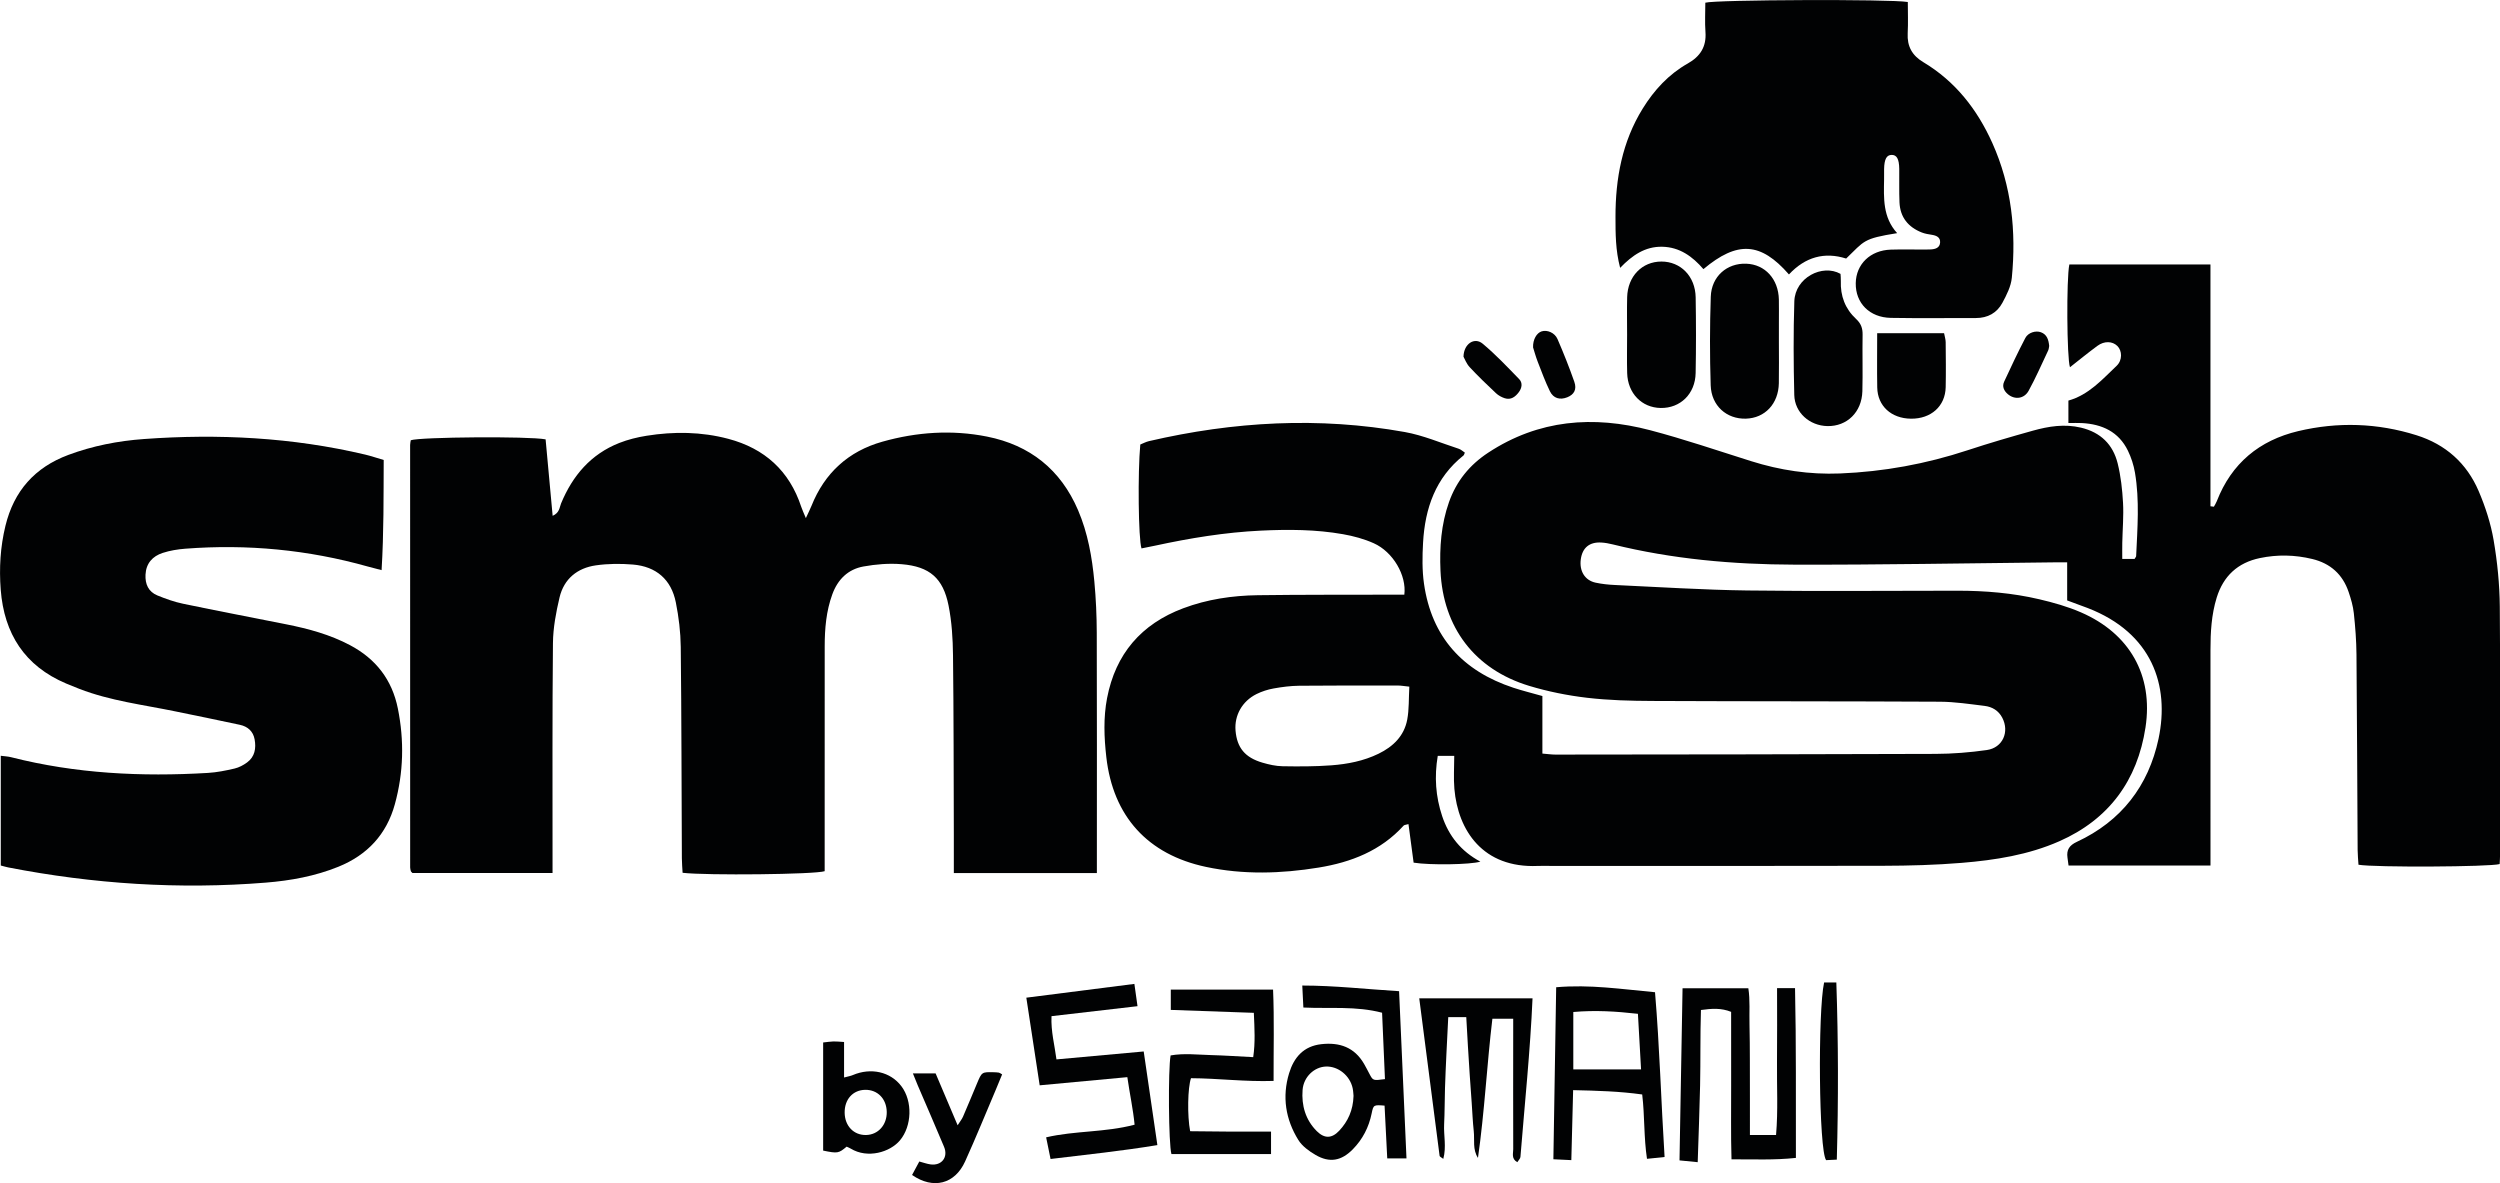
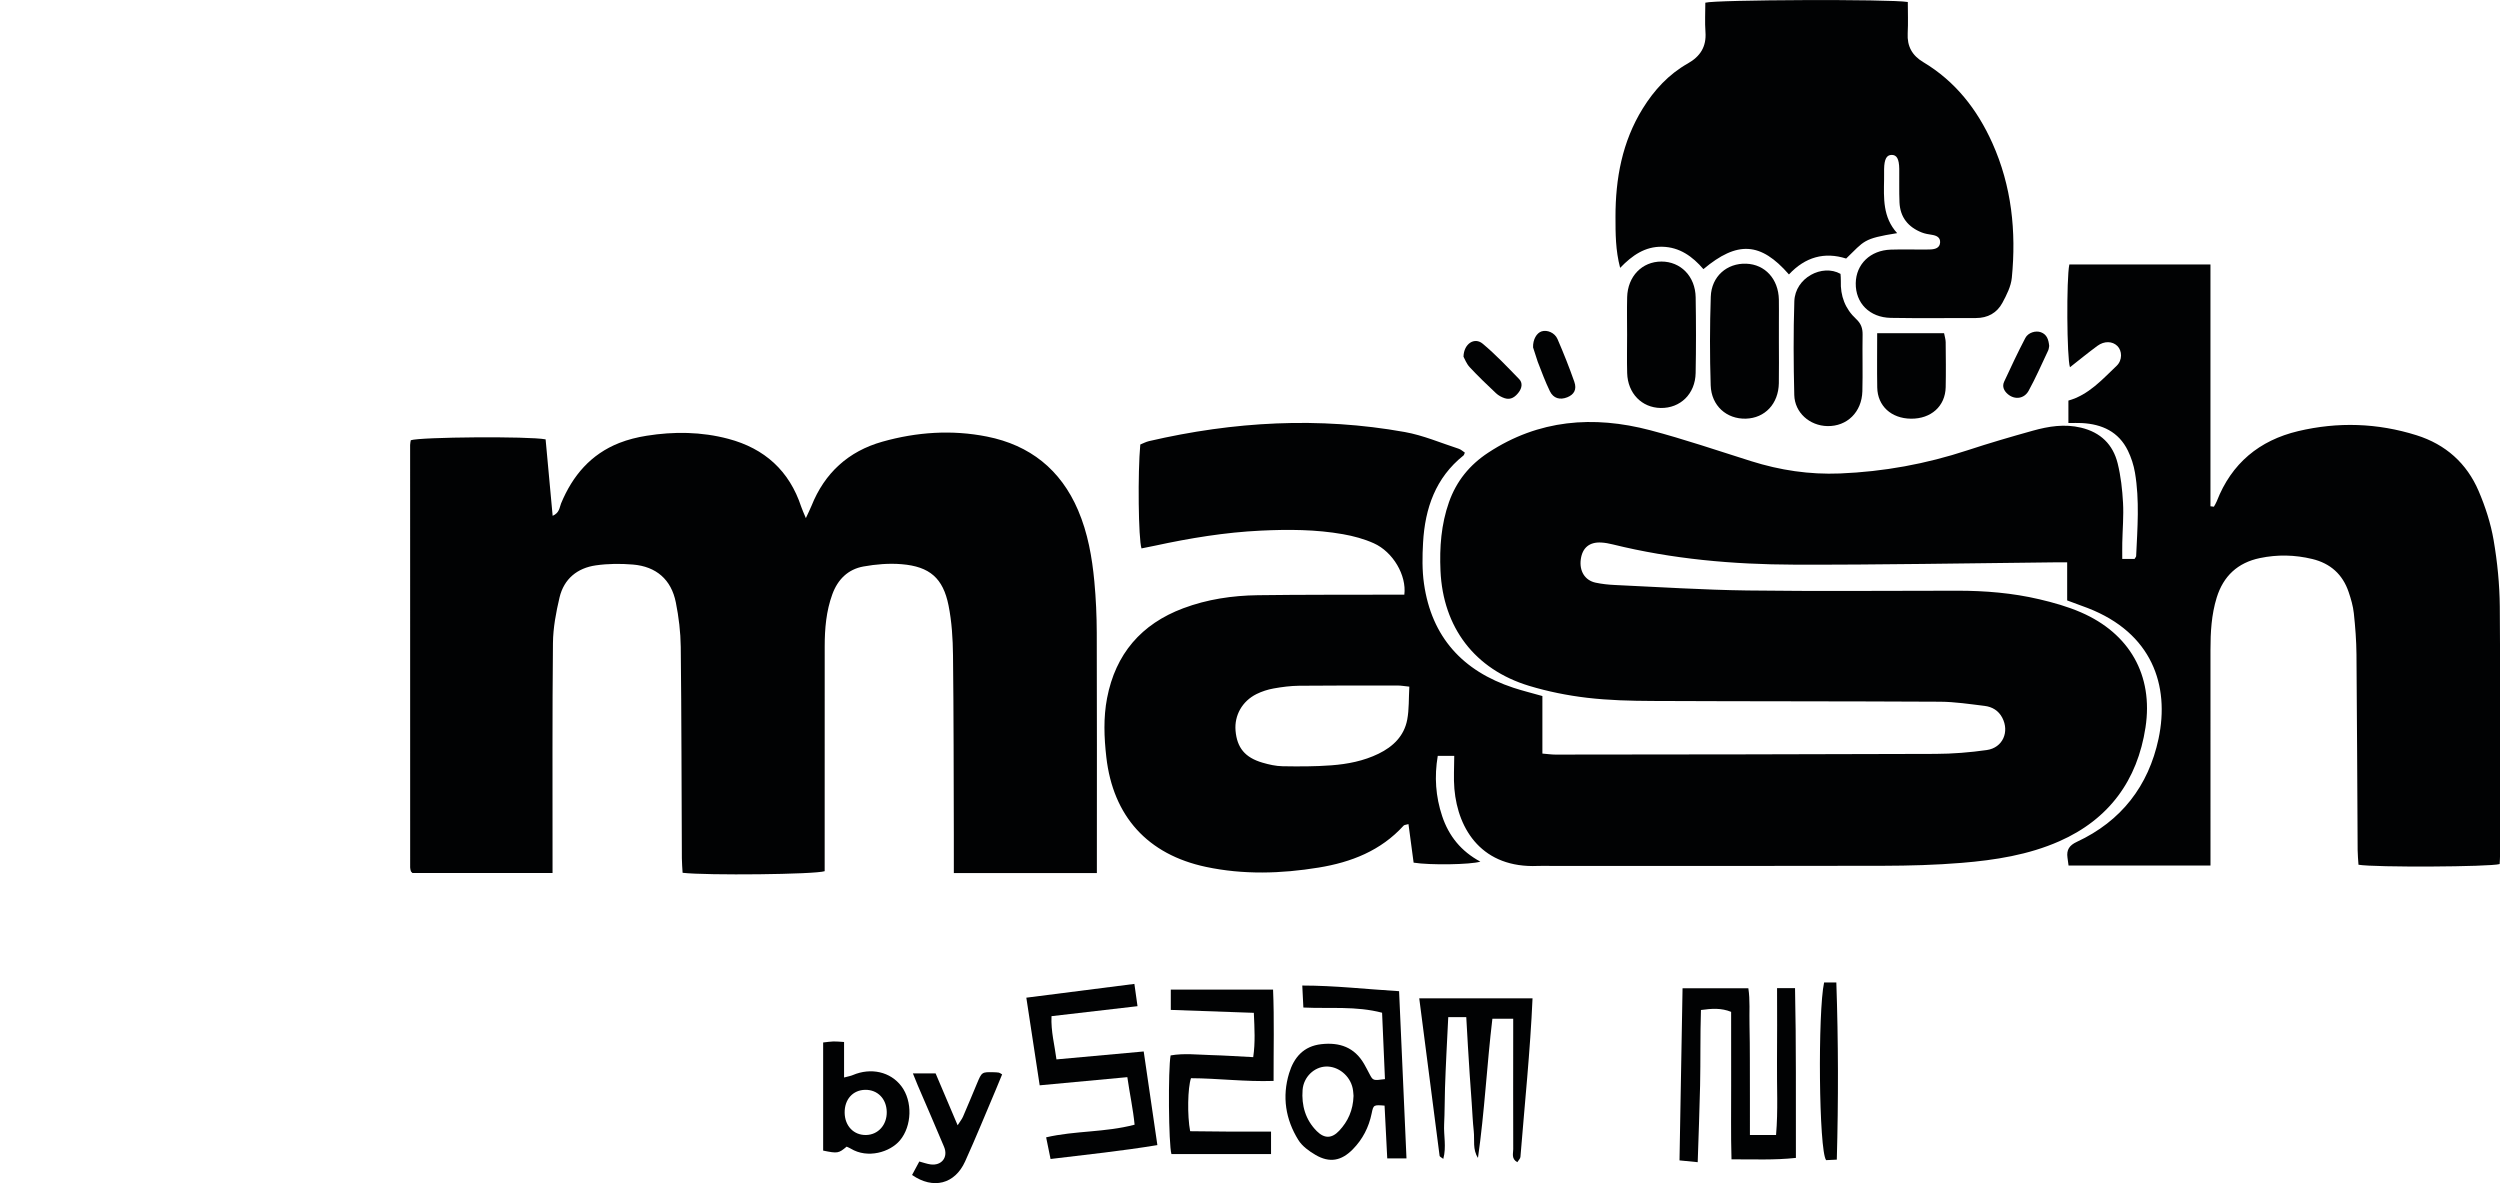
<svg xmlns="http://www.w3.org/2000/svg" xmlns:ns1="http://www.serif.com/" width="100%" height="100%" viewBox="0 0 15257 7220" version="1.1" xml:space="preserve" style="fill-rule:evenodd;clip-rule:evenodd;stroke-linejoin:round;stroke-miterlimit:2;">
  <g transform="matrix(1,0,0,1,-2369.42,-4810.98)">
    <g id="Warstwa-1" ns1:id="Warstwa 1" transform="matrix(4.167,0,0,4.167,0,0)">
      <g transform="matrix(1,0,0,1,2632.66,1817.47)">
        <path d="M0,342.709C-7.858,341.905 -12.164,341.084 -16.471,341.081C-64.796,341.053 -113.125,340.892 -161.446,341.392C-173.928,341.521 -186.509,343.158 -198.818,345.367C-207.349,346.899 -215.951,349.669 -223.718,353.511C-244.88,363.977 -256.443,384.914 -254.52,407.25C-252.375,432.167 -240.687,446.54 -215.137,454.021C-205.578,456.819 -195.498,459.114 -185.617,459.277C-161.812,459.67 -137.902,459.735 -114.186,457.931C-90.41,456.123 -66.908,451.583 -45.087,440.955C-23.644,430.511 -7.59,414.893 -3.091,391.016C-0.244,375.906 -0.98,360.121 0,342.709M1178.32,79.187C1179.75,76.505 1181.48,73.939 1182.57,71.125C1204.07,15.699 1244.91,-18.031 1301.82,-31.53C1359.81,-45.284 1417.85,-43.479 1475.04,-25.504C1517.83,-12.053 1548.65,15.558 1566.09,56.313C1575.9,79.231 1583.8,103.614 1588,128.119C1593.5,160.209 1596.76,193.053 1597.04,225.606C1598.07,346.337 1597.49,467.081 1597.47,587.821C1597.47,592.796 1597.05,597.771 1596.84,602.534C1582.97,606.714 1413.93,607.66 1390.09,603.524C1389.68,596.71 1388.9,589.402 1388.85,582.09C1388.27,486.509 1387.99,390.925 1387.14,295.346C1386.96,275.279 1385.41,255.162 1383.27,235.199C1382.14,224.688 1379.09,214.221 1375.68,204.148C1366.94,178.322 1349.02,162.172 1322.38,155.739C1296.89,149.585 1271.32,149.051 1245.69,154.395C1213.19,161.175 1192.18,180.712 1182.4,212.392C1174.71,237.334 1173.31,263.015 1173.32,288.882C1173.35,386.354 1173.33,483.825 1173.33,581.298L1173.33,604.674L965.453,604.674C964.861,600.285 964.397,596.697 963.891,593.115C962.281,581.715 966.557,575.133 977.625,569.992C1042.63,539.802 1082.63,487.976 1097.26,418.999C1113.82,340.954 1087.78,264.035 993.521,227.577C984.205,223.974 974.789,220.628 963.436,216.429L963.436,160.676C954.983,160.676 948.89,160.623 942.799,160.683C816.378,161.931 689.954,164.419 563.538,164.034C474.113,163.762 385.117,155.95 297.863,134.364C292.389,133.009 286.744,131.962 281.129,131.639C263.844,130.644 253.506,139.223 251.141,155.98C248.698,173.289 257.021,187.086 272.883,190.44C282.075,192.383 291.561,193.4 300.961,193.828C365.666,196.773 430.362,201.01 495.1,201.858C597.62,203.2 700.169,202.237 802.706,202.205C843.106,202.192 883.243,205.486 922.571,214.712C943.293,219.574 964.131,225.441 983.598,233.889C1054.64,264.719 1089.83,325.834 1078.15,402.455C1066.34,479.912 1024.76,537.012 951.981,569.116C906.511,589.173 857.885,596.755 808.925,600.788C770.738,603.934 732.291,604.959 693.955,605.063C531.658,605.505 369.36,605.251 207.062,605.251C200.772,605.251 194.471,605.011 188.192,605.285C107.753,608.797 71.253,553.433 65.973,492.344C64.635,476.864 65.772,461.17 65.772,444.13L41.62,444.13C36.477,474.767 38.542,503.695 48.058,532.263C57.791,561.484 75.852,583.877 104.016,598.97C89.81,603.475 29.497,604.31 6.276,600.466C3.85,582.285 1.338,563.463 -1.256,544.027C-5.003,545.128 -7.316,545.086 -8.34,546.214C-41.762,583.031 -85.257,599.937 -132.76,607.677C-187.732,616.634 -242.974,618.338 -297.863,606.683C-383.277,588.546 -433.922,532.563 -443.774,445.927C-447.053,417.088 -448.186,388.117 -442.675,359.46C-430.239,294.797 -392.639,250.975 -331.099,227.898C-295.97,214.725 -259.197,209.291 -221.927,208.788C-157.145,207.914 -92.348,208.203 -27.557,208.01C-20.736,207.99 -13.916,208.008 -7.319,208.008C-3.841,179.7 -23.842,145.333 -52.105,132.684C-66.27,126.344 -81.778,122.151 -97.112,119.441C-136.932,112.404 -177.217,112.289 -217.522,114.207C-269.839,116.696 -321.29,125.192 -372.386,136.227C-379.037,137.664 -385.725,138.93 -392.254,140.247C-396.85,126.351 -397.87,29.221 -394.03,-11.902C-390.171,-13.43 -385.815,-15.821 -381.156,-16.902C-257.21,-45.661 -132.305,-52.717 -6.703,-30.212C20.234,-25.386 46.051,-14.231 72.297,-5.722C75.619,-4.645 78.409,-1.926 81.304,-0.058C80.39,1.938 80.179,3.441 79.318,4.128C38.319,36.823 22.935,81.624 20.112,131.76C18.986,151.758 18.646,172.208 21.468,191.949C32.656,270.212 78.238,319.913 152.508,344.361C165.602,348.671 179.031,351.964 194.873,356.454L194.873,440.721C202.93,441.377 208.407,442.218 213.883,442.212C399.453,441.999 585.024,441.909 770.592,441.187C795.675,441.089 820.936,439.089 845.766,435.541C869.103,432.207 879.261,408.863 868.328,388.095C862.903,377.789 853.667,372.262 842.657,370.917C820.848,368.254 798.927,364.89 777.036,364.773C636.76,364.021 496.479,364.324 356.202,363.668C324.165,363.519 291.929,362.741 260.17,358.995C231.599,355.626 202.924,349.87 175.401,341.523C95.739,317.362 49.281,255.913 45.627,172.917C44.124,138.76 46.571,105.037 58.086,72.456C68.954,41.705 88.258,17.94 115.589,-0.002C189.523,-48.538 269.583,-54.708 352.695,-32.848C402.514,-19.745 451.393,-3.031 500.569,12.458C542.962,25.811 586.042,32.3 630.662,30.501C694.62,27.923 756.72,16.547 817.468,-3.469C849.111,-13.895 881.136,-23.236 913.234,-32.186C936.281,-38.614 959.566,-42.377 983.79,-36.576C1012.53,-29.693 1030.53,-11.947 1037.4,15.776C1042.04,34.538 1044.2,54.15 1045.25,73.503C1046.31,92.902 1044.56,112.449 1044.15,131.934C1043.99,139.362 1044.12,146.795 1044.12,155.68L1062.12,155.68C1063.29,153.646 1064.4,152.598 1064.46,151.502C1066.34,110.711 1069.61,69.839 1062.73,29.25C1060.86,18.251 1057.28,7.16 1052.4,-2.869C1038.85,-30.684 1014.51,-41.772 984.879,-43.333C978.8,-43.653 972.691,-43.379 965.243,-43.379L965.243,-76.254C994.973,-84.577 1014.68,-107.088 1035.87,-127.166C1044.63,-135.471 1043.98,-149.349 1036.94,-156.224C1029.66,-163.35 1017.88,-163.865 1007.68,-156.373C994.074,-146.367 981,-135.635 967.538,-125.09C962.938,-137.975 962.192,-254.711 966.626,-275.629L1173.29,-275.629L1173.29,78.53C1174.96,78.749 1176.64,78.968 1178.32,79.187" style="fill:rgb(1,2,3);fill-rule:nonzero;" />
      </g>
      <g transform="matrix(1,0,0,1,1965.56,1787.45)">
        <path d="M0,645.719C0,625.356 0.052,607.183 -0.009,589.011C-0.3,501.623 -0.19,414.23 -1.211,326.85C-1.495,302.464 -2.978,277.682 -7.744,253.848C-15.754,213.798 -35.387,196.828 -76.323,193.403C-94.823,191.855 -114.047,193.433 -132.374,196.741C-154.952,200.816 -170.025,215.671 -177.973,237.516C-186.935,262.146 -189.104,287.723 -189.121,313.608C-189.185,416.087 -189.164,518.565 -189.174,621.044C-189.175,628.522 -189.174,636 -189.174,643.001C-203.371,647.792 -361.739,649.454 -397.237,645.351C-397.598,638.498 -398.283,631.24 -398.318,623.979C-398.806,520.874 -398.817,417.765 -399.941,314.668C-400.179,292.835 -402.872,270.74 -407.156,249.309C-413.863,215.755 -435.977,196.759 -469.958,193.91C-487.949,192.402 -506.481,192.54 -524.317,195.092C-551.488,198.981 -571.018,214.91 -577.456,242.078C-582.633,263.927 -586.893,286.576 -587.116,308.914C-588.16,413.269 -587.663,517.639 -587.716,622.003C-587.719,629.408 -587.716,636.814 -587.716,645.601L-792.985,645.601C-793.202,645.372 -793.645,644.925 -794.062,644.453C-794.468,643.993 -795.064,643.561 -795.199,643.022C-795.652,641.205 -796.242,639.347 -796.243,637.504C-796.306,431.291 -796.324,225.078 -796.295,18.865C-796.294,16.435 -795.646,14.006 -795.339,11.854C-781.785,7.048 -622.127,5.789 -597.876,10.56C-594.531,46.884 -591.121,83.914 -587.562,122.562C-577.284,118.019 -577.593,110.12 -575.191,104.324C-558.328,63.641 -531.659,32.311 -490.025,15.853C-477.279,10.815 -463.6,7.457 -450.036,5.29C-409.907,-1.121 -369.737,-0.679 -330.274,9.785C-277.147,23.872 -240.872,56.569 -223.512,109.312C-222.045,113.768 -219.967,118.023 -216.721,125.891C-212.907,117.623 -210.43,112.824 -208.432,107.832C-189.132,59.62 -154.295,27.972 -104.65,13.97C-54.39,-0.205 -2.891,-3.735 48.494,6.475C111.393,18.972 156.524,54.819 181.98,114.38C196.241,147.749 202.439,183.021 205.793,218.754C208.139,243.756 209.24,268.956 209.323,294.073C209.69,404.095 209.483,514.118 209.484,624.141L209.484,645.719L0,645.719Z" style="fill:rgb(1,2,3);fill-rule:nonzero;" />
      </g>
      <g transform="matrix(1,0,0,1,569.746,1824.88)">
-         <path d="M0,597.257L0,436.54C5.701,437.302 10.504,437.465 15.052,438.623C109.86,462.769 206.244,467.422 303.405,461.642C316.49,460.863 329.574,458.231 342.373,455.237C348.87,453.717 355.333,450.294 360.752,446.296C372.181,437.863 374.163,425.526 371.76,412.408C369.593,400.575 361.573,393.661 350.277,391.213C318.957,384.428 287.537,378.103 256.151,371.621C208.802,361.843 160.494,356.152 114.994,338.513C108.551,336.015 102.141,333.424 95.777,330.731C35.046,305.026 4.909,257.752 -0.075,193.372C-2.51,161.92 -0.666,130.661 6.841,99.761C19.247,48.698 49.831,14.191 99.013,-4.107C134.654,-17.367 171.62,-24.597 209.382,-27.342C318.502,-35.275 426.753,-29.809 533.568,-4.597C542.062,-2.592 550.355,0.261 560.815,3.328C560.551,56.615 561.068,109.513 557.724,164.671C549.218,162.444 543.263,160.983 537.363,159.324C449.924,134.743 360.878,126.328 270.393,133.253C259.194,134.11 247.774,135.95 237.145,139.432C222.366,144.272 212.823,154.583 211.986,171.243C211.283,185.226 216.233,196.342 229.414,201.727C241.573,206.694 254.158,211.194 266.979,213.865C317.425,224.374 368.049,234.028 418.586,244.105C450.744,250.516 482.194,259.035 511.431,274.52C549.357,294.607 573.077,325.115 581.576,367.412C591.028,414.457 589.884,461.141 577.181,507.404C565.015,551.71 536.793,581.885 494.48,599.046C460.364,612.883 424.485,619.394 388.045,622.328C261.303,632.532 135.585,624.331 10.852,600.039C7.784,599.442 4.784,598.494 0,597.257" style="fill:rgb(1,2,3);fill-rule:nonzero;" />
-       </g>
+         </g>
      <g transform="matrix(1,0,0,1,3188.62,1217.39)">
        <path d="M0,339.09C-41.424,291.541 -75.554,289.66 -125.265,331.305C-141.119,312.886 -159.955,299.03 -185.688,298.528C-210.682,298.041 -229.431,310.995 -247.223,329.455C-254.043,303.507 -254.011,279.157 -254.036,254.969C-254.095,198.768 -244.288,144.839 -214.161,96.158C-197.364,69.016 -176.163,45.984 -148.187,30.153C-129.873,19.789 -120.698,5.57 -122.263,-15.932C-123.309,-30.288 -122.462,-44.782 -122.462,-58.892C-108.486,-63.284 149.007,-64.344 174.084,-59.913C174.084,-45.018 174.729,-29.501 173.919,-14.061C172.923,4.944 180.412,18.41 196.628,28.101C243.639,56.198 275.724,97.304 297.871,146.608C326.176,209.62 333.057,276.036 326.416,343.993C325.185,356.58 318.766,369.183 312.613,380.636C304.636,395.484 291.094,402.975 273.762,402.936C232.26,402.843 190.748,403.434 149.258,402.704C118.01,402.155 97.38,380.977 97.836,351.928C98.274,323.968 119.197,303.695 149.167,302.751C164.244,302.277 179.348,302.641 194.44,302.607C198.841,302.597 203.249,302.666 207.641,302.445C214.365,302.107 220.832,300.168 221.381,292.444C221.935,284.647 215.99,282.078 209.129,281.021C204.203,280.262 199.145,279.445 194.547,277.634C174.572,269.769 162.846,255.265 161.901,233.512C161.192,217.197 161.762,200.83 161.55,184.488C161.363,170.024 157.883,163.898 150.391,164.015C142.97,164.13 139.659,170.276 139.37,184.677C139.27,189.704 139.417,194.736 139.334,199.763C138.88,227.421 137.281,255.307 158.472,278.607C108.131,286.685 110.894,289.749 83.777,315.809C52.152,305.738 24,313.405 0,339.09" style="fill:rgb(1,2,3);fill-rule:nonzero;" />
      </g>
      <g transform="matrix(1,0,0,1,3198.81,2608)">
        <path d="M0,242.349C-32.098,245.831 -61.911,244.251 -94.317,244.458C-95.414,207.024 -94.704,171.459 -94.831,135.924C-94.958,100.186 -94.859,64.448 -94.859,28.457C-109.397,22.629 -122.77,23.516 -139.062,25.733C-140.263,62.744 -139.519,99.522 -140.307,136.256C-141.099,173.105 -142.578,209.939 -143.815,248.633C-154.016,247.624 -161.83,246.851 -170.471,245.996C-168.971,161.321 -167.498,78.181 -166.005,-6.047L-69.644,-6.047C-66.935,11.365 -68.43,29.402 -67.963,47.254C-67.504,64.835 -67.521,82.431 -67.431,100.021C-67.338,118.239 -67.359,136.458 -67.347,154.677C-67.335,172.19 -67.344,189.703 -67.344,208.854L-29.072,208.854C-25.972,173.12 -28.049,137.557 -27.678,102.09C-27.306,66.389 -27.596,30.682 -27.596,-6.284L-1.274,-6.284C0.511,75.714 -0.19,157.606 0,242.349" style="fill:rgb(1,2,3);fill-rule:nonzero;" />
      </g>
      <g transform="matrix(1,0,0,1,2550.94,2696.36)">
        <path d="M0,63.181C-0.268,60.683 -0.358,56.243 -1.271,51.978C-5.245,33.398 -22.448,19.553 -40.437,20.188C-57.506,20.791 -73.188,35.321 -74.622,54.495C-76.321,77.206 -70.383,98.277 -53.765,114.847C-42.595,125.984 -31.755,125.681 -21.007,114.22C-8.143,100.503 -0.664,84.177 0,63.181M46.021,38.611C44.6,5.729 43.227,-26.043 41.818,-58.622C3.728,-68.648 -34.087,-64.378 -73.467,-66.227C-73.981,-76.566 -74.458,-86.185 -75.067,-98.44C-27.152,-98.413 18.643,-93.059 66.713,-90.175C70.342,-8.114 73.91,72.546 77.547,154.765L49.371,154.765C48.07,129.112 46.751,103.128 45.447,77.412C29.542,76.199 29.141,76.118 26.552,88.802C22.411,109.101 13.376,126.704 -1.106,141.43C-17.836,158.443 -35.109,161.621 -55.647,149.627C-65.16,144.072 -75.218,136.811 -80.847,127.733C-99.556,97.555 -104.819,64.417 -94.368,30.035C-87.322,6.852 -73.255,-9.668 -47.114,-12.578C-20.315,-15.562 1.336,-7.978 15.4,16.257C18.233,21.138 20.775,26.189 23.422,31.177C28.586,40.911 28.577,40.915 46.021,38.611" style="fill:rgb(1,2,3);fill-rule:nonzero;" />
      </g>
      <g transform="matrix(1,0,0,1,3173.9,1652.64)">
        <path d="M0,2.882C0,22.969 0.291,43.061 -0.068,63.141C-0.605,93.25 -20.428,114.287 -48.426,115.052C-76.513,115.82 -98.924,96.226 -99.886,66.264C-101.276,23.005 -101.226,-20.371 -99.756,-63.628C-98.745,-93.391 -75.956,-112.938 -47.81,-111.895C-20.202,-110.872 -0.624,-89.389 -0.03,-59.261C0.18,-48.594 0.015,-37.919 0.017,-27.248C0.02,-17.205 0.018,-7.161 0,2.882" style="fill:rgb(1,2,3);fill-rule:nonzero;" />
      </g>
      <g transform="matrix(1,0,0,1,2071.73,2831.77)">
        <path d="M0,-216.07C53.218,-222.855 104.62,-229.409 158.252,-236.247C159.878,-224.674 161.21,-215.192 162.836,-203.617C120.193,-198.671 79.328,-193.931 36.876,-189.007C35.873,-166.687 41.353,-147.104 44.138,-125.683C87.559,-129.631 128.63,-133.366 171.908,-137.301C178.627,-91.271 185.116,-46.823 191.926,-0.171C139.741,8.435 88.839,13.704 35.478,20.177C33.355,9.766 31.42,0.276 29.011,-11.538C71.567,-21.437 114.882,-18.522 158.57,-30.049C156.354,-52.877 151.429,-75.139 147.937,-99.676C104.348,-95.619 62.764,-91.749 19.558,-87.727C12.985,-130.859 6.688,-172.181 0,-216.07" style="fill:rgb(1,2,3);fill-rule:nonzero;" />
      </g>
      <g transform="matrix(1,0,0,1,2967.45,2810.38)">
-         <path d="M0,-171.045C-32.182,-174.683 -62.376,-176.548 -94.642,-173.706L-94.642,-89.622L4.591,-89.622C3.08,-116.426 1.58,-143.031 0,-171.045M-119.725,-209.959C-70.319,-214.283 -23.865,-207.153 25.032,-202.656C31.779,-122.409 33.957,-42.456 39.031,38.659C29.893,39.605 22.63,40.357 13.273,41.326C8.504,9.864 10.063,-20.863 6.27,-52.923C-26.902,-57.552 -59.662,-58.476 -94.896,-59.267C-95.791,-24.565 -96.641,8.389 -97.54,43.238C-107.032,42.779 -114.796,42.404 -123.826,41.968C-122.454,-42.3 -121.11,-124.899 -119.725,-209.959" style="fill:rgb(1,2,3);fill-rule:nonzero;" />
-       </g>
+         </g>
      <g transform="matrix(1,0,0,1,2951.59,1645.61)">
        <path d="M0,-1.165C0,-19.346 -0.364,-37.537 0.082,-55.708C0.832,-86.326 21.864,-107.986 50.258,-108.017C78.468,-108.048 99.892,-86.364 100.412,-55.658C101.039,-18.678 101.091,18.33 100.376,55.307C99.787,85.821 77.995,106.883 49.258,106.445C21.431,106.02 0.91,84.975 0.1,55.258C-0.412,36.463 0.004,17.644 0,-1.165" style="fill:rgb(1,2,3);fill-rule:nonzero;" />
      </g>
      <g transform="matrix(1,0,0,1,3264.15,1764.15)">
        <path d="M0,-208.5C0.155,-205.391 0.607,-201.745 0.473,-198.12C-0.34,-176.193 6.807,-157.241 22.872,-142.403C30.04,-135.783 32.513,-128.79 32.344,-119.314C31.855,-91.744 32.756,-64.144 32.01,-36.585C31.181,-6.003 9.505,14.985 -19.191,14.423C-45.13,13.915 -67.098,-5.206 -67.725,-31.126C-68.83,-76.852 -69.099,-122.659 -67.637,-168.365C-66.533,-202.895 -26.603,-223.485 0,-208.5" style="fill:rgb(1,2,3);fill-rule:nonzero;" />
      </g>
      <g transform="matrix(1,0,0,1,2404.93,2810.7)">
        <path d="M0,-172.808C-41.82,-174.286 -81.135,-175.676 -121.616,-177.106L-121.616,-206.88L28.162,-206.88C30.014,-162.991 28.785,-118.923 28.922,-73.091C-12.727,-71.683 -52.531,-76.907 -92.041,-77.069C-96.863,-63.151 -97.647,-22.236 -93.276,0.572C-74.108,0.767 -54.28,1.046 -34.451,1.148C-15.076,1.249 4.3,1.17 25.191,1.17L25.191,34.072L-120.678,34.072C-124.872,19.864 -125.696,-89.542 -121.899,-110.423C-102.465,-113.893 -82.551,-111.47 -62.746,-110.933C-42.749,-110.392 -22.774,-109.014 -0.917,-107.907C2.266,-129.523 0.994,-149.782 0,-172.808" style="fill:rgb(1,2,3);fill-rule:nonzero;" />
      </g>
      <g transform="matrix(1,0,0,1,2716.05,2829.11)">
        <path d="M0,-184.905L-26.396,-184.905C-27.321,-166.437 -28.244,-149.069 -29.047,-131.696C-29.83,-114.75 -30.635,-97.802 -31.163,-80.847C-31.711,-63.266 -31.519,-45.654 -32.426,-28.095C-33.273,-11.701 -28.872,4.964 -33.654,22.662C-36.503,20.425 -38.894,19.501 -39.053,18.286C-48.976,-57.59 -58.716,-133.49 -68.865,-212.432L97.04,-212.432C93.714,-135.898 85.587,-58.088 79.318,19.835C79.115,22.354 76.48,24.677 74.707,27.527C65.764,22.409 68.789,14.764 68.767,8.592C68.567,-47.957 68.702,-104.508 68.737,-161.059C68.741,-167.79 68.738,-174.52 68.738,-182.601L38.251,-182.601C30.195,-115.176 26.838,-46.689 17.133,21.239C9.023,8.814 12.389,-4.927 10.965,-17.934C9.461,-31.663 8.924,-45.498 7.953,-59.286C6.983,-73.072 5.956,-86.855 5.034,-100.645C4.112,-114.435 3.256,-128.23 2.433,-142.027C1.617,-155.689 0.879,-169.356 0,-184.905" style="fill:rgb(1,2,3);fill-rule:nonzero;" />
      </g>
      <g transform="matrix(1,0,0,1,1867.31,2748.5)">
        <path d="M0,34.529C-0.334,15.296 -13.411,1.881 -31.559,2.154C-49.642,2.425 -61.944,16.164 -61.654,35.765C-61.367,55.124 -48.333,68.665 -30.314,68.326C-12.627,67.992 0.33,53.547 0,34.529M-58.743,85.361C-70.534,95.269 -71.898,95.49 -93.151,91.158L-93.151,-67.188C-87.7,-67.766 -82.909,-68.55 -78.097,-68.704C-73.761,-68.843 -69.403,-68.293 -62.515,-67.902L-62.515,-15.892C-56.335,-17.572 -52.925,-18.087 -49.855,-19.399C-23.129,-30.819 5.436,-24.339 21.473,-3.072C38.071,18.939 36.876,55.136 19.393,76.1C4.907,93.472 -27.996,103.372 -52.824,88.202C-54.412,87.231 -56.192,86.573 -58.743,85.361" style="fill:rgb(1,2,3);fill-rule:nonzero;" />
      </g>
      <g transform="matrix(1,0,0,1,3317.84,1768.07)">
        <path d="M0,-125.582L97.98,-125.582C98.898,-120.627 100.282,-116.507 100.323,-112.374C100.545,-90.409 100.797,-68.433 100.339,-46.476C99.758,-18.622 78.883,0 49.442,-0.332C20.667,-0.656 0.575,-18.9 0.1,-46.034C-0.36,-72.247 0,-98.474 0,-125.582" style="fill:rgb(1,2,3);fill-rule:nonzero;" />
      </g>
      <g transform="matrix(1,0,0,1,1904.39,2746.04)">
        <path d="M0,129.327C3.733,122.372 6.934,116.409 10.596,109.588C16.485,111.146 21.673,113.094 27.028,113.828C43.271,116.055 53.234,103.369 46.87,88.124C34.294,58.005 21.184,28.109 8.332,-1.896C6.14,-7.013 4.134,-12.21 1.214,-19.414L34.482,-19.414C44.653,4.539 55.129,29.211 66.728,56.526C70.381,50.767 73.021,47.587 74.599,43.948C81.592,27.824 88.293,11.573 95.074,-4.642C102.136,-21.53 102.124,-21.55 119.669,-21.148C122.173,-21.091 124.696,-20.97 127.162,-20.573C128.278,-20.394 129.274,-19.467 131.9,-17.998C128.938,-10.808 125.962,-3.379 122.831,3.984C107.85,39.22 93.455,74.723 77.638,109.581C62.632,142.652 31.08,150.877 0,129.327" style="fill:rgb(1,2,3);fill-rule:nonzero;" />
      </g>
      <g transform="matrix(1,0,0,1,3240.12,2853.64)">
        <path d="M0,-260.232L17.908,-260.232C20.856,-173.547 20.993,-87.967 18.597,-0.755C12.332,-0.452 7.112,-0.2 2.954,0C-7.791,-13.918 -9.331,-217.443 0,-260.232" style="fill:rgb(1,2,3);fill-rule:nonzero;" />
      </g>
      <g transform="matrix(1,0,0,1,2711.99,1711.86)">
        <path d="M0,-34.895C0.438,-54.197 16.263,-63.756 27.891,-54.106C47.004,-38.245 64.144,-19.944 81.52,-2.092C86.882,3.418 85.576,10.877 81.091,16.931C76.01,23.789 69.479,28.861 60.347,25.896C55.765,24.407 51.099,21.851 47.609,18.568C34.431,6.17 21.328,-6.361 9.029,-19.614C4.249,-24.764 1.676,-31.961 0,-34.895" style="fill:rgb(1,2,3);fill-rule:nonzero;" />
      </g>
      <g transform="matrix(1,0,0,1,3569.77,1717.43)">
        <path d="M0,-56.234C-0.402,-54.38 -0.488,-51.744 -1.522,-49.557C-10.858,-29.82 -19.603,-9.746 -30.088,9.371C-36.708,21.438 -50.571,22.84 -60.507,14.432C-66.293,9.535 -69.238,3.157 -65.969,-3.91C-56.019,-25.413 -45.93,-46.878 -34.963,-67.871C-30.761,-75.913 -19.637,-79.074 -12.141,-76.299C-3.203,-72.992 -0.927,-65.34 0,-56.234" style="fill:rgb(1,2,3);fill-rule:nonzero;" />
      </g>
      <g transform="matrix(1,0,0,1,2813.88,1714.6)">
-         <path d="M0,-51.249C-0.395,-62.937 5.304,-72.449 12.56,-74.757C20.542,-77.295 31.69,-72.936 35.778,-63.5C44.698,-42.907 53.027,-22.009 60.434,-0.829C64.369,10.425 59.99,17.831 50.057,21.797C39.414,26.046 29.791,23.498 24.634,12.898C17.822,-1.103 12.409,-15.803 6.776,-30.351C3.857,-37.889 1.76,-45.746 0,-51.249" style="fill:rgb(1,2,3);fill-rule:nonzero;" />
+         <path d="M0,-51.249C-0.395,-62.937 5.304,-72.449 12.56,-74.757C20.542,-77.295 31.69,-72.936 35.778,-63.5C44.698,-42.907 53.027,-22.009 60.434,-0.829C64.369,10.425 59.99,17.831 50.057,21.797C39.414,26.046 29.791,23.498 24.634,12.898C17.822,-1.103 12.409,-15.803 6.776,-30.351" style="fill:rgb(1,2,3);fill-rule:nonzero;" />
      </g>
    </g>
  </g>
</svg>